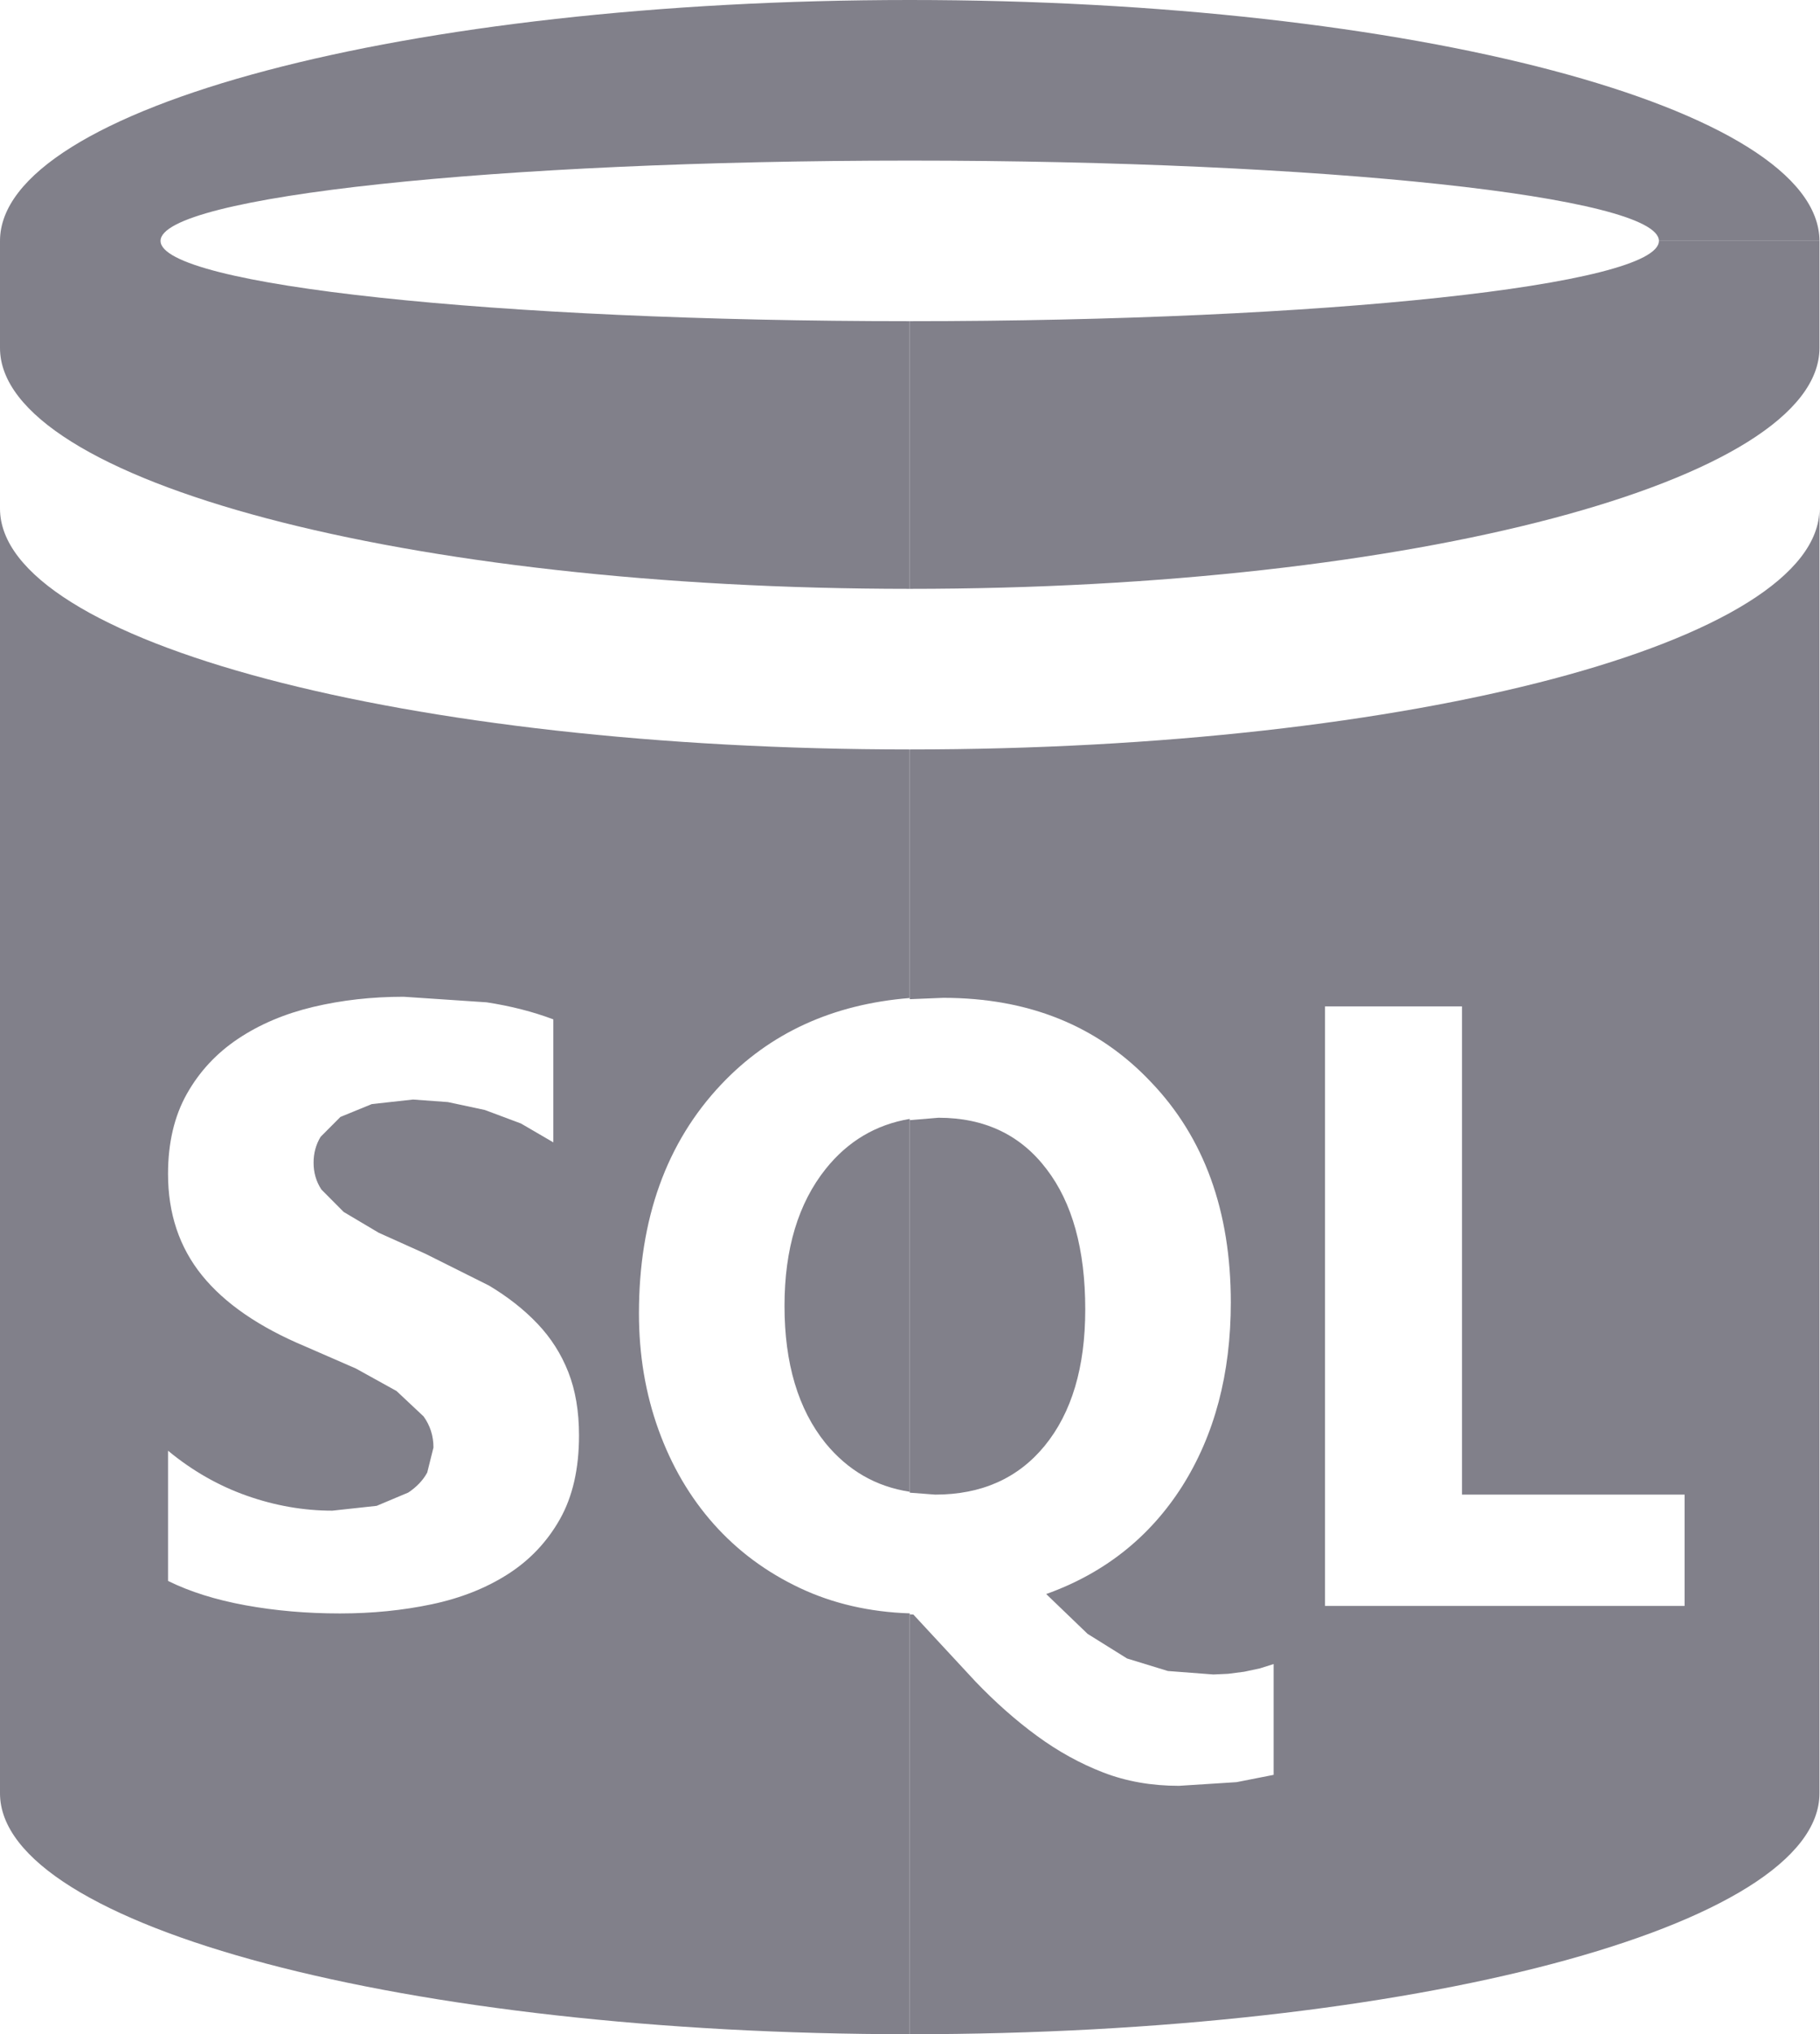
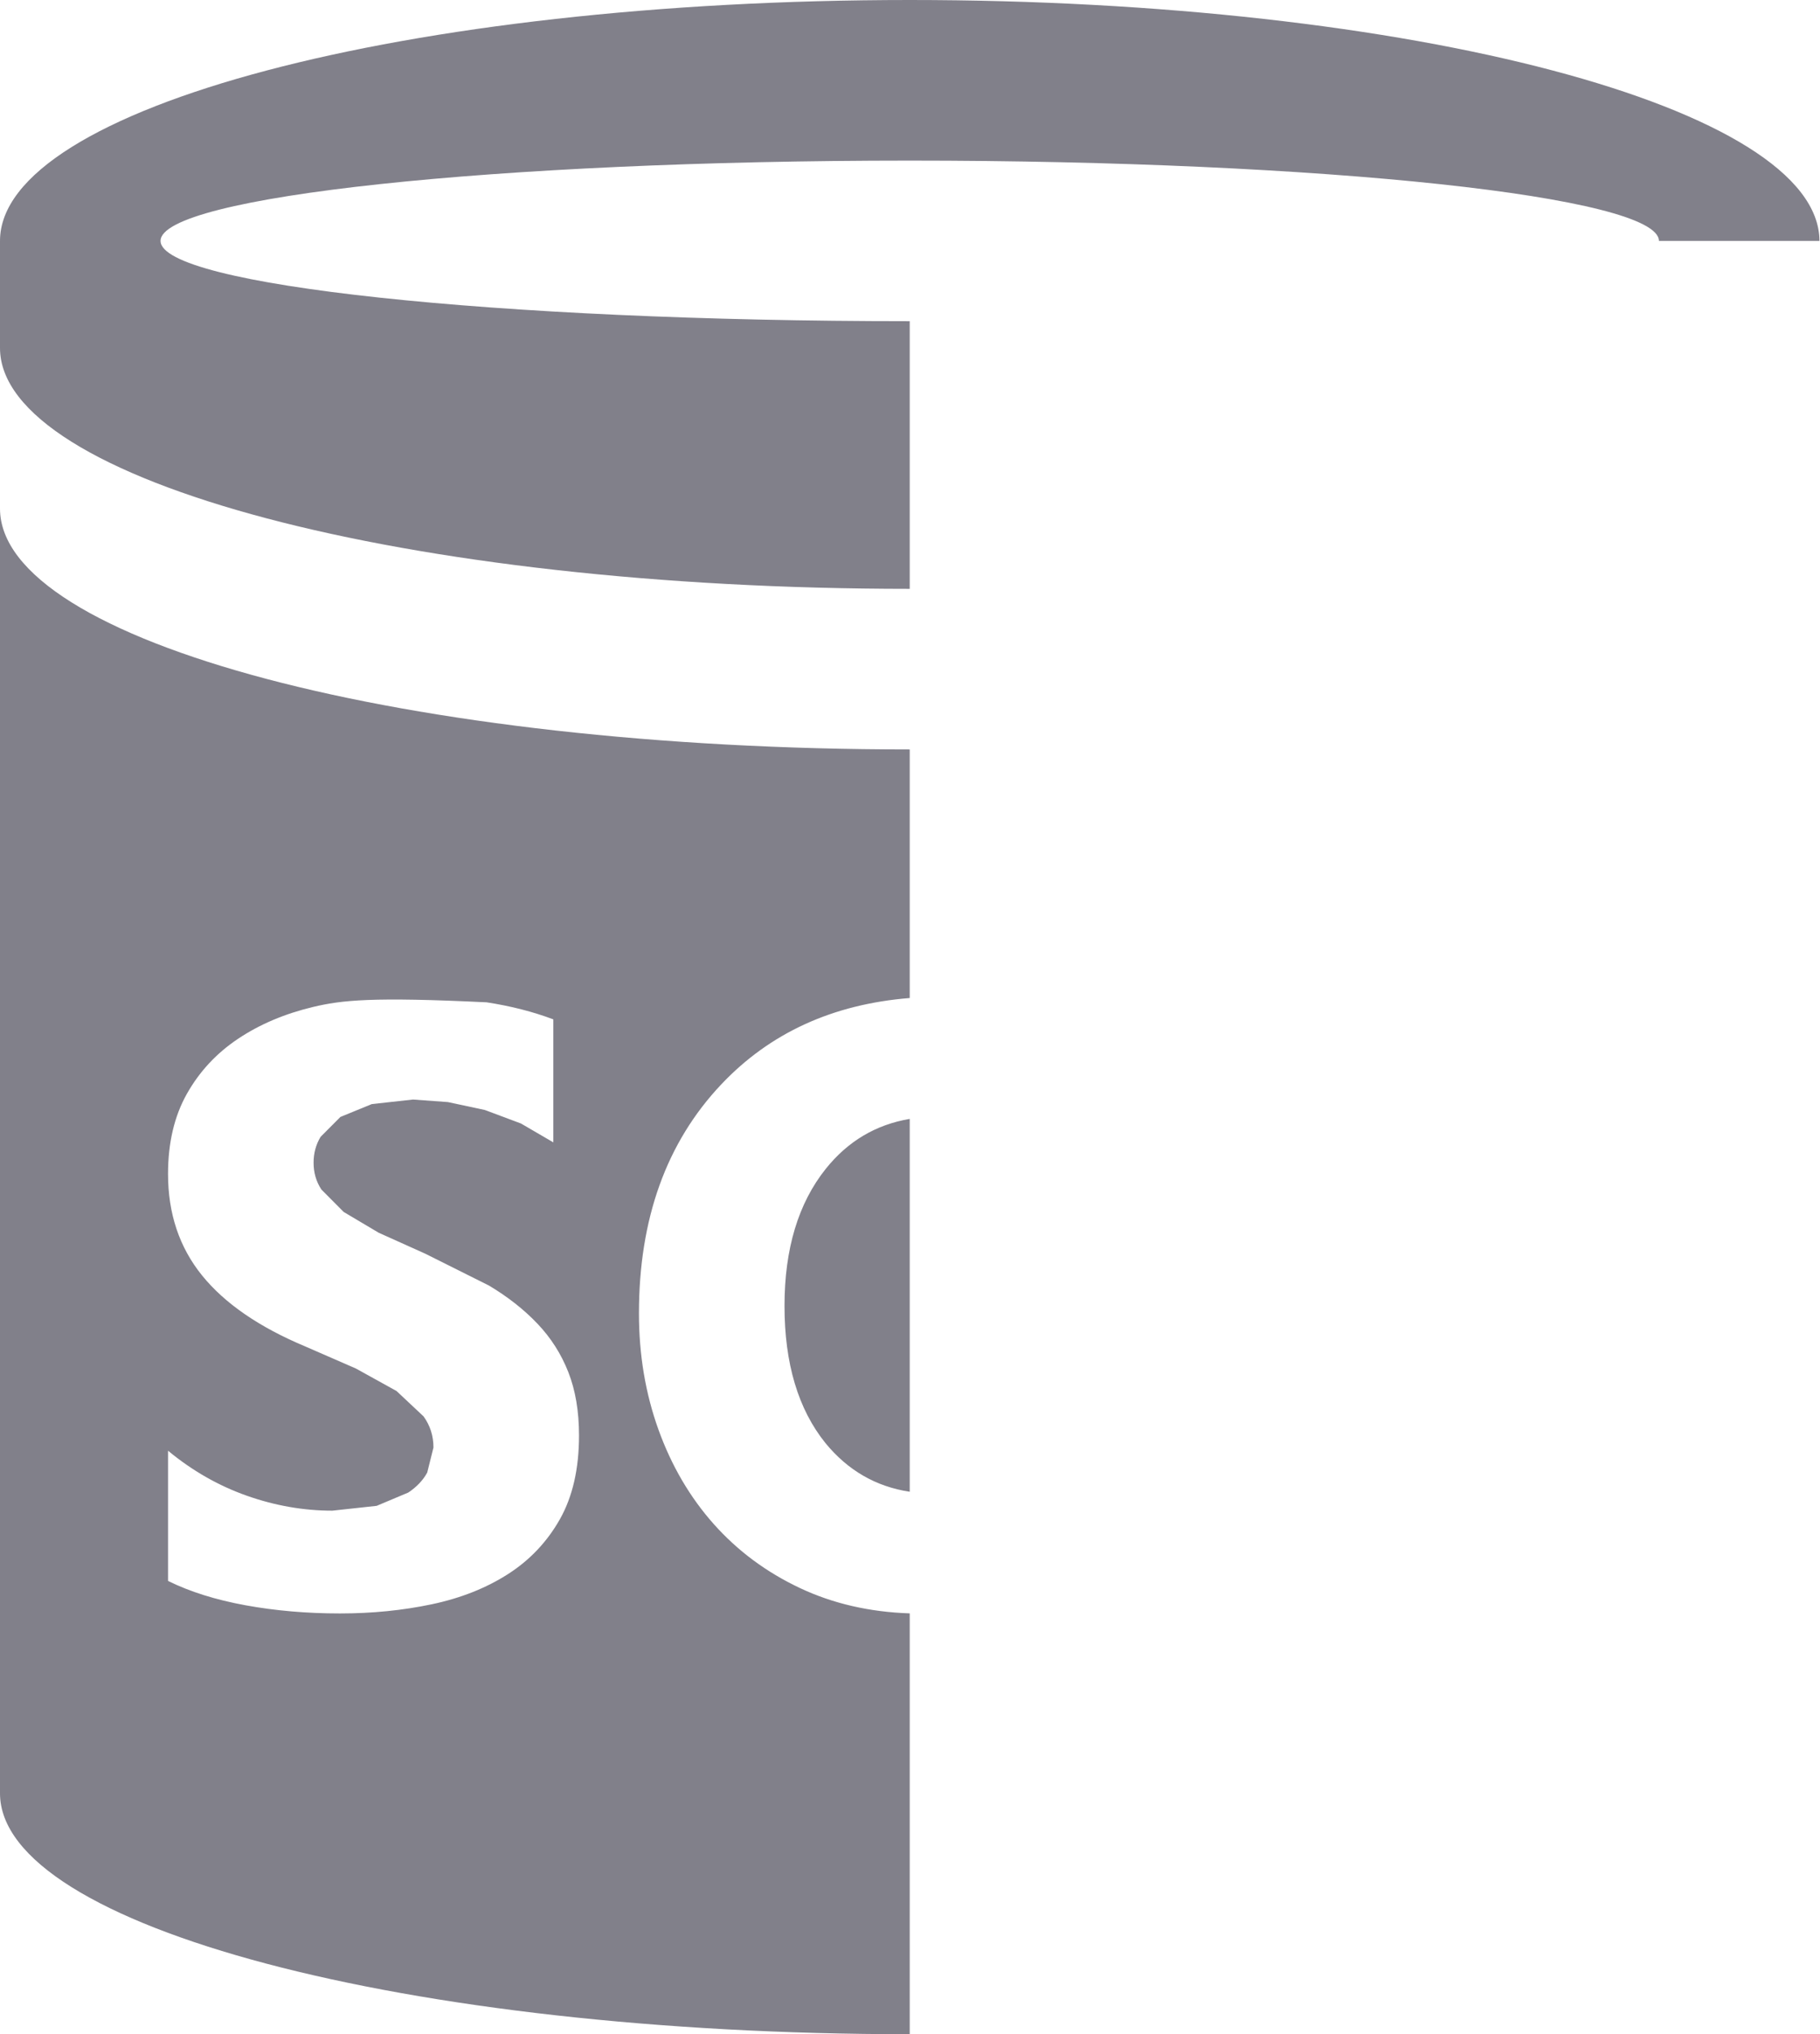
<svg xmlns="http://www.w3.org/2000/svg" width="358" height="400" viewBox="0 0 358 400" fill="none">
-   <path d="M178.947 147.368C277.726 147.368 357.811 126.183 357.895 100.041V352.632C357.895 378.793 277.777 400 178.947 400V317.452L179.658 317.474L191.895 330.671C195.824 334.767 199.864 338.334 204.014 341.368C208.162 344.403 212.5 346.794 217.026 348.54C221.553 350.285 226.508 351.158 231.895 351.158L243.237 350.435L250.526 349V327.211L247.816 328.066L244.737 328.724L241.565 329.132L238.684 329.263L229.723 328.579L221.698 326.119L213.934 321.277L205.789 313.447C217.21 309.36 226.114 302.316 232.5 292.316C238.903 282.211 242.105 270.14 242.105 256.105C242.105 238.14 236.868 223.693 226.395 212.763C215.974 201.728 202.35 196.211 185.526 196.211L178.947 196.477V147.368ZM326.316 47.368H357.895V68.421C357.895 94.582 277.777 115.789 178.947 115.789V63.158C260.337 63.158 326.316 56.09 326.316 47.368ZM184.605 219.789C193.658 219.789 200.737 223.149 205.842 229.868C210.929 236.482 213.474 245.684 213.474 257.474C213.474 268.842 210.816 277.781 205.5 284.289C200.255 290.693 193.07 293.895 183.947 293.895L178.947 293.513V220.264L184.605 219.789ZM331.368 315.789V293.895H287.579V197.895H260.631V315.789H331.368Z" fill="#81808A" />
-   <path d="M178.947 400C80.117 400 0 378.793 0 352.632V100C0 126.161 80.118 147.368 178.947 147.368V196.248C163.799 197.462 151.448 203.116 141.895 213.209C131.087 224.631 125.684 239.648 125.684 258.262C125.684 266.403 126.964 274.025 129.526 281.131C132.087 288.236 135.715 294.425 140.407 299.697C145.101 304.968 150.754 309.161 157.368 312.276C163.846 315.325 171.039 316.983 178.947 317.247V400ZM357.895 47.368H326.316C326.316 38.648 260.337 31.579 178.947 31.579C97.558 31.579 31.579 38.648 31.579 47.368C31.579 56.09 97.558 63.158 178.947 63.158V115.789C80.117 115.789 0 94.582 0 68.421V47.368C0 21.208 80.118 0 178.947 0C277.726 0 357.812 21.186 357.895 47.368ZM33.053 310.867C37.35 312.991 42.434 314.587 48.302 315.657C54.17 316.727 60.359 317.262 66.868 317.262C73.201 317.262 79.219 316.662 84.921 315.46C90.622 314.258 95.622 312.28 99.921 309.525C104.219 306.772 107.622 303.175 110.132 298.736C112.64 294.298 113.895 288.806 113.895 282.262C113.895 277.525 113.193 273.373 111.789 269.802C110.385 266.232 108.359 263.057 105.711 260.276C103.061 257.495 99.885 254.999 96.184 252.788L83.658 246.525L74.5 242.407L67.605 238.315L63.223 233.907C62.197 232.355 61.684 230.596 61.684 228.631C61.684 226.754 62.144 225.057 63.065 223.539L66.96 219.631L73.132 217.104L81.237 216.209L88.105 216.709L95.368 218.262L102.474 220.92L108.842 224.631V200.446C104.842 198.938 100.468 197.82 95.723 197.092L79.395 195.999C73.132 195.999 67.201 196.666 61.605 197.999C56.008 199.333 51.083 201.42 46.828 204.262C42.574 207.104 39.215 210.719 36.749 215.104C34.284 219.491 33.053 224.736 33.053 230.841C33.053 238.631 35.28 245.28 39.737 250.788C44.193 256.298 50.964 260.956 60.053 264.762L70.013 269.104L78 273.525L83.316 278.513C84.614 280.311 85.263 282.351 85.263 284.631L84.039 289.552C83.223 291.061 81.982 292.373 80.316 293.486L74.092 296.104L65.368 297.052C59.701 297.052 54.087 296.069 48.526 294.104C42.964 292.14 37.806 289.193 33.053 285.262V310.867ZM162.447 229.815C166.788 224.402 172.288 221.136 178.947 220.017V293.334C172.298 292.325 166.772 289.135 162.368 283.762C157 277.096 154.316 268.104 154.316 256.788C154.316 245.578 157.026 236.587 162.447 229.815Z" fill="#81808A" />
+   <path d="M178.947 400C80.117 400 0 378.793 0 352.632V100C0 126.161 80.118 147.368 178.947 147.368V196.248C163.799 197.462 151.448 203.116 141.895 213.209C131.087 224.631 125.684 239.648 125.684 258.262C125.684 266.403 126.964 274.025 129.526 281.131C132.087 288.236 135.715 294.425 140.407 299.697C145.101 304.968 150.754 309.161 157.368 312.276C163.846 315.325 171.039 316.983 178.947 317.247V400ZM357.895 47.368H326.316C326.316 38.648 260.337 31.579 178.947 31.579C97.558 31.579 31.579 38.648 31.579 47.368C31.579 56.09 97.558 63.158 178.947 63.158V115.789C80.117 115.789 0 94.582 0 68.421V47.368C0 21.208 80.118 0 178.947 0C277.726 0 357.812 21.186 357.895 47.368ZM33.053 310.867C37.35 312.991 42.434 314.587 48.302 315.657C54.17 316.727 60.359 317.262 66.868 317.262C73.201 317.262 79.219 316.662 84.921 315.46C90.622 314.258 95.622 312.28 99.921 309.525C104.219 306.772 107.622 303.175 110.132 298.736C112.64 294.298 113.895 288.806 113.895 282.262C113.895 277.525 113.193 273.373 111.789 269.802C110.385 266.232 108.359 263.057 105.711 260.276C103.061 257.495 99.885 254.999 96.184 252.788L83.658 246.525L74.5 242.407L67.605 238.315L63.223 233.907C62.197 232.355 61.684 230.596 61.684 228.631C61.684 226.754 62.144 225.057 63.065 223.539L66.96 219.631L73.132 217.104L81.237 216.209L88.105 216.709L95.368 218.262L102.474 220.92L108.842 224.631V200.446C104.842 198.938 100.468 197.82 95.723 197.092C73.132 195.999 67.201 196.666 61.605 197.999C56.008 199.333 51.083 201.42 46.828 204.262C42.574 207.104 39.215 210.719 36.749 215.104C34.284 219.491 33.053 224.736 33.053 230.841C33.053 238.631 35.28 245.28 39.737 250.788C44.193 256.298 50.964 260.956 60.053 264.762L70.013 269.104L78 273.525L83.316 278.513C84.614 280.311 85.263 282.351 85.263 284.631L84.039 289.552C83.223 291.061 81.982 292.373 80.316 293.486L74.092 296.104L65.368 297.052C59.701 297.052 54.087 296.069 48.526 294.104C42.964 292.14 37.806 289.193 33.053 285.262V310.867ZM162.447 229.815C166.788 224.402 172.288 221.136 178.947 220.017V293.334C172.298 292.325 166.772 289.135 162.368 283.762C157 277.096 154.316 268.104 154.316 256.788C154.316 245.578 157.026 236.587 162.447 229.815Z" fill="#81808A" />
</svg>